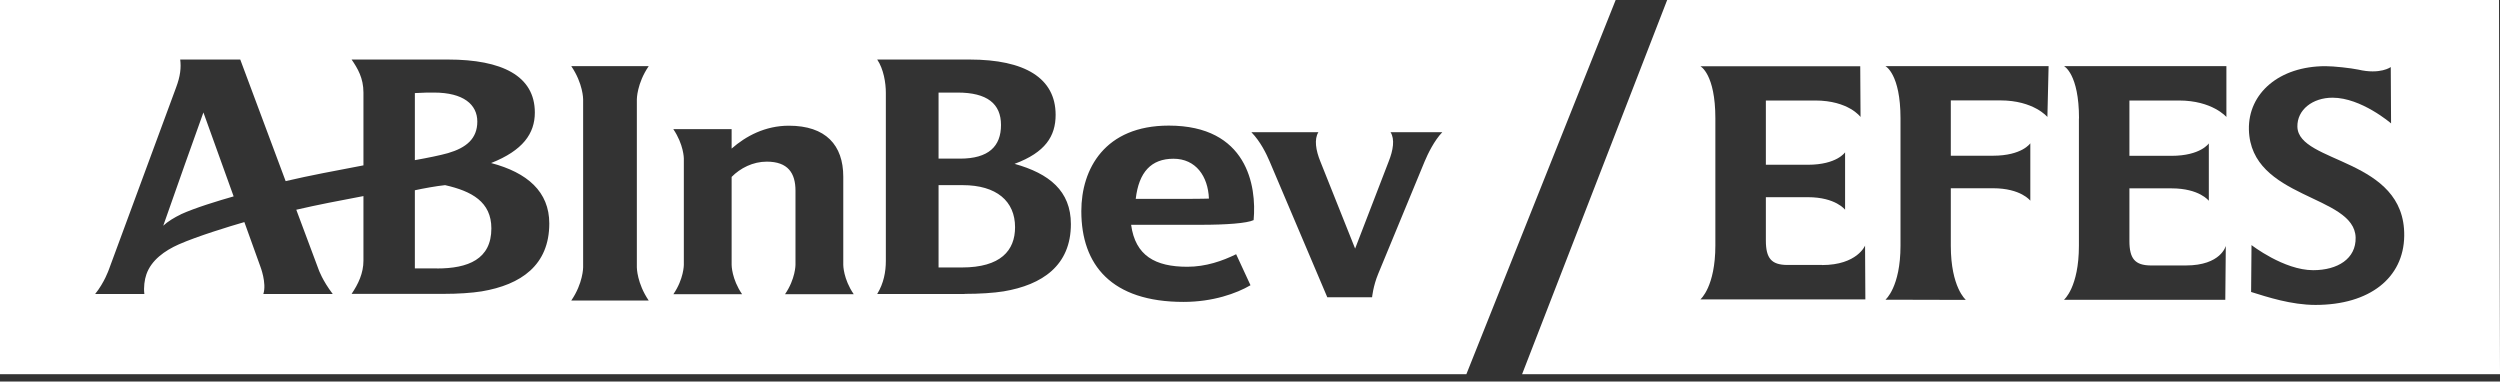
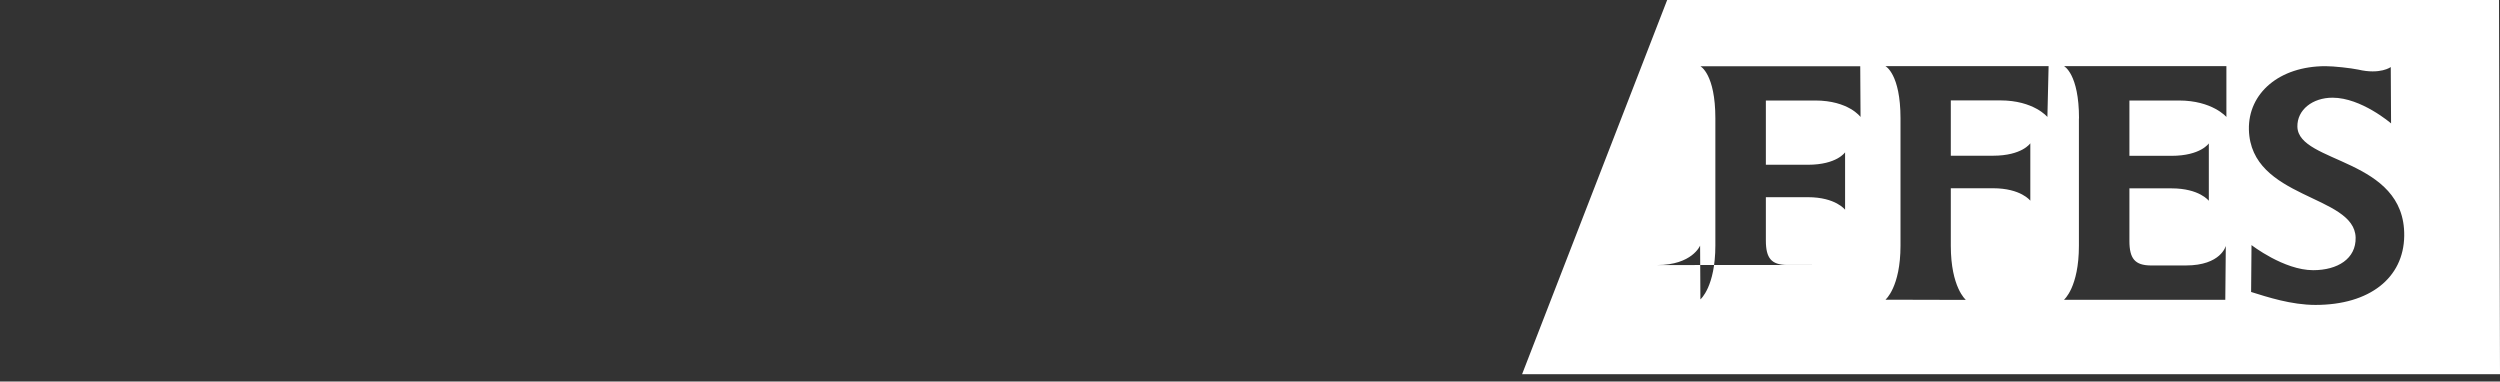
<svg xmlns="http://www.w3.org/2000/svg" id="uuid-d242938a-7284-4080-8e12-1e1c6712ba3b" viewBox="0 0 249 38">
  <rect x="0" y="0" width="249" height="38" fill="#333333" stroke="none" />
-   <path d="M166.05,0h82.85l.1,37.27h-97.4L166.05,0ZM181.48,26.39h-3.5c-1.54-.02-2.1-.66-2.1-2.43v-4.32h4.18c2.78,0,3.71,1.25,3.71,1.25v-5.72s-.81,1.24-3.71,1.24h-4.18v-6.4h4.91c3.33,0,4.52,1.64,4.52,1.64l-.03-5.05h-15.92s1.49.76,1.49,5.19v12.65c0,4.14-1.49,5.38-1.49,5.38h16.43l-.03-5.36s-.78,1.94-4.29,1.94ZM207.06,11.8v12.67c0,4.16-1.49,5.39-1.49,5.39h16.07s.05-5.37.05-5.37c0,0-.47,1.95-3.98,1.95h-3.51c-1.54-.02-2.11-.66-2.11-2.44v-5.24h4.19c2.79,0,3.72,1.24,3.72,1.24v-5.72s-.81,1.24-3.72,1.24h-4.19v-5.51h4.93c3.34,0,4.73,1.64,4.73,1.64v-5.06h-16.17s1.49.76,1.49,5.21ZM189.29,11.79v12.67c0,4.15-1.5,5.39-1.5,5.39l8.01.02s-1.5-1.24-1.5-5.39v-5.73h4.2c2.79,0,3.72,1.24,3.72,1.24v-5.72s-.81,1.24-3.72,1.24h-4.2v-5.51h4.93c3.34,0,4.69,1.65,4.69,1.65l.12-5.06h-16.25s1.5.76,1.5,5.2ZM228.82,12.63c-.04-1.7,1.52-2.9,3.5-2.9,2.87,0,5.83,2.56,5.83,2.56l-.03-5.61s-1.04.77-3.25.25c-.72-.15-2.41-.34-3.25-.34-4.6,0-7.71,2.69-7.63,6.32.17,6.95,10.53,6.45,10.63,10.75.05,2.1-1.78,3.25-4.23,3.25-2.92,0-6.14-2.5-6.14-2.5l-.04,4.67c1.6.5,4,1.29,6.41,1.29,5.4,0,8.79-2.7,8.84-6.88.1-7.78-10.54-7.18-10.64-10.86Z" style="fill:#fff; fill-rule:evenodd;" />
-   <path d="M0,0h160.92l-14.87,37.27H0V0ZM48.91,16.24c3.17-1.25,4.36-2.94,4.36-5.03,0-3.66-3.28-5.28-8.65-5.28h-9.6c.61.89,1.18,1.85,1.18,3.29v7.25c-2.83.54-5.36,1.01-7.75,1.57-2.14-5.73-4.52-12.11-4.52-12.11h-5.98c.1.81.02,1.65-.42,2.81l-6.69,18.12s-.44,1.28-1.36,2.42h4.9c-.09-.63.02-1.45.2-1.95.49-1.42,1.83-2.37,3.23-2.99,1.84-.81,5.03-1.79,6.53-2.22l1.59,4.42s.65,1.66.3,2.74h6.91c-1.04-1.37-1.39-2.4-1.4-2.42-.16-.42-1.08-2.88-2.23-5.97,2.11-.49,4.31-.91,6.69-1.36v6.44c0,1.24-.52,2.33-1.18,3.3h9.13c1.49,0,2.83-.09,3.83-.25,3.92-.66,6.73-2.61,6.73-6.76,0-3.17-2.19-5.07-5.79-6.02ZM18,21.36c-.58.27-1.31.71-1.74,1.12,1.31-3.73,3.12-8.86,4-11.28l3.01,8.36c-1.51.43-3.85,1.14-5.27,1.79ZM41.32,9.27c.94-.05,1.28-.05,1.9-.05,2.94,0,4.32,1.19,4.32,2.89s-1.1,2.61-2.92,3.14c-.77.22-2.05.48-3.3.7v-6.68ZM56.9,29.93h7.71c-1.17-1.72-1.18-3.28-1.18-3.3V9.89s0-1.57,1.18-3.3h-7.71c1.18,1.74,1.18,3.28,1.18,3.3v16.74s0,1.58-1.18,3.3ZM143.66,13.17h-5.16c.44.69.26,1.8-.19,2.92l-3.34,8.67-3.46-8.67c-.46-1.12-.63-2.23-.2-2.92h-6.67c.92.95,1.49,2.15,1.82,2.92l5.74,13.52h4.46s.1-1.11.61-2.34c0,0,0,0,0,0l4.62-11.18c.32-.77.97-2.1,1.76-2.92ZM124.86,21.93c.32-3.44-.65-9.42-8.45-9.42-6.37,0-8.71,4.31-8.71,8.52,0,5.36,3,9.04,10.18,9.04,2.92,0,5.27-.84,6.67-1.66l-1.43-3.09c-1.36.67-3.02,1.25-4.86,1.25-3.2,0-5.18-1.1-5.6-4.18h6.94c2.53,0,4.6-.15,5.27-.47ZM113.12,19.8c.31-2.66,1.54-3.99,3.76-3.99s3.44,1.74,3.53,3.97c0,0-1.01.03-2.33.03h-4.96ZM78.18,29.3h6.85c-1.04-1.52-1.04-2.9-1.04-2.92v-8.78c0-3.14-1.74-5.08-5.42-5.08-2.35,0-4.28,1.03-5.7,2.28v-1.94h-5.81c1.04,1.54,1.05,2.9,1.05,2.92v10.6s0,1.4-1.04,2.92h6.84c-1.04-1.52-1.04-2.9-1.04-2.92v-8.76c.87-.88,2.12-1.52,3.5-1.52,2.1,0,2.86,1.13,2.86,2.89v7.39s0,1.4-1.04,2.92ZM96.08,29.27c1.49,0,2.88-.09,3.88-.25,3.85-.65,6.7-2.57,6.7-6.7,0-3.31-2.17-5.04-5.61-6,3.07-1.14,4.09-2.76,4.09-4.88,0-3.66-3.06-5.51-8.57-5.51h-9.2c.64.95.86,2.33.86,3.31v16.74c0,1.09-.21,2.23-.86,3.3h8.7ZM43.53,26.73h-2.21v-7.78c.82-.18,2.14-.42,3.01-.51,2.65.6,4.61,1.66,4.61,4.31,0,3.08-2.33,3.99-5.41,3.99ZM95.88,18.44c3.38,0,5.22,1.6,5.22,4.19,0,2.32-1.43,4.01-5.3,4.01h-2.32v-8.2h2.4ZM95.38,9.22c2.94,0,4.32,1.11,4.32,3.23s-1.23,3.35-4.08,3.35c-.55,0-1.55,0-2.14,0v-6.58h1.9Z" style="fill:#fff; fill-rule:evenodd;" />
+   <path d="M166.05,0h82.85l.1,37.27h-97.4L166.05,0ZM181.48,26.39h-3.5c-1.54-.02-2.1-.66-2.1-2.43v-4.32h4.18c2.78,0,3.71,1.25,3.71,1.25v-5.72s-.81,1.24-3.71,1.24h-4.18v-6.4h4.91c3.33,0,4.52,1.64,4.52,1.64l-.03-5.05h-15.92s1.49.76,1.49,5.19v12.65c0,4.14-1.49,5.38-1.49,5.38l-.03-5.36s-.78,1.94-4.29,1.94ZM207.06,11.8v12.67c0,4.16-1.49,5.39-1.49,5.39h16.07s.05-5.37.05-5.37c0,0-.47,1.95-3.98,1.95h-3.51c-1.54-.02-2.11-.66-2.11-2.44v-5.24h4.19c2.79,0,3.72,1.24,3.72,1.24v-5.72s-.81,1.24-3.72,1.24h-4.19v-5.51h4.93c3.34,0,4.73,1.64,4.73,1.64v-5.06h-16.17s1.49.76,1.49,5.21ZM189.29,11.79v12.67c0,4.15-1.5,5.39-1.5,5.39l8.01.02s-1.5-1.24-1.5-5.39v-5.73h4.2c2.79,0,3.72,1.24,3.72,1.24v-5.72s-.81,1.24-3.72,1.24h-4.2v-5.51h4.93c3.34,0,4.69,1.65,4.69,1.65l.12-5.06h-16.25s1.5.76,1.5,5.2ZM228.82,12.63c-.04-1.7,1.52-2.9,3.5-2.9,2.87,0,5.83,2.56,5.83,2.56l-.03-5.61s-1.04.77-3.25.25c-.72-.15-2.41-.34-3.25-.34-4.6,0-7.71,2.69-7.63,6.32.17,6.95,10.53,6.45,10.63,10.75.05,2.1-1.78,3.25-4.23,3.25-2.92,0-6.14-2.5-6.14-2.5l-.04,4.67c1.6.5,4,1.29,6.41,1.29,5.4,0,8.79-2.7,8.84-6.88.1-7.78-10.54-7.18-10.64-10.86Z" style="fill:#fff; fill-rule:evenodd;" />
</svg>